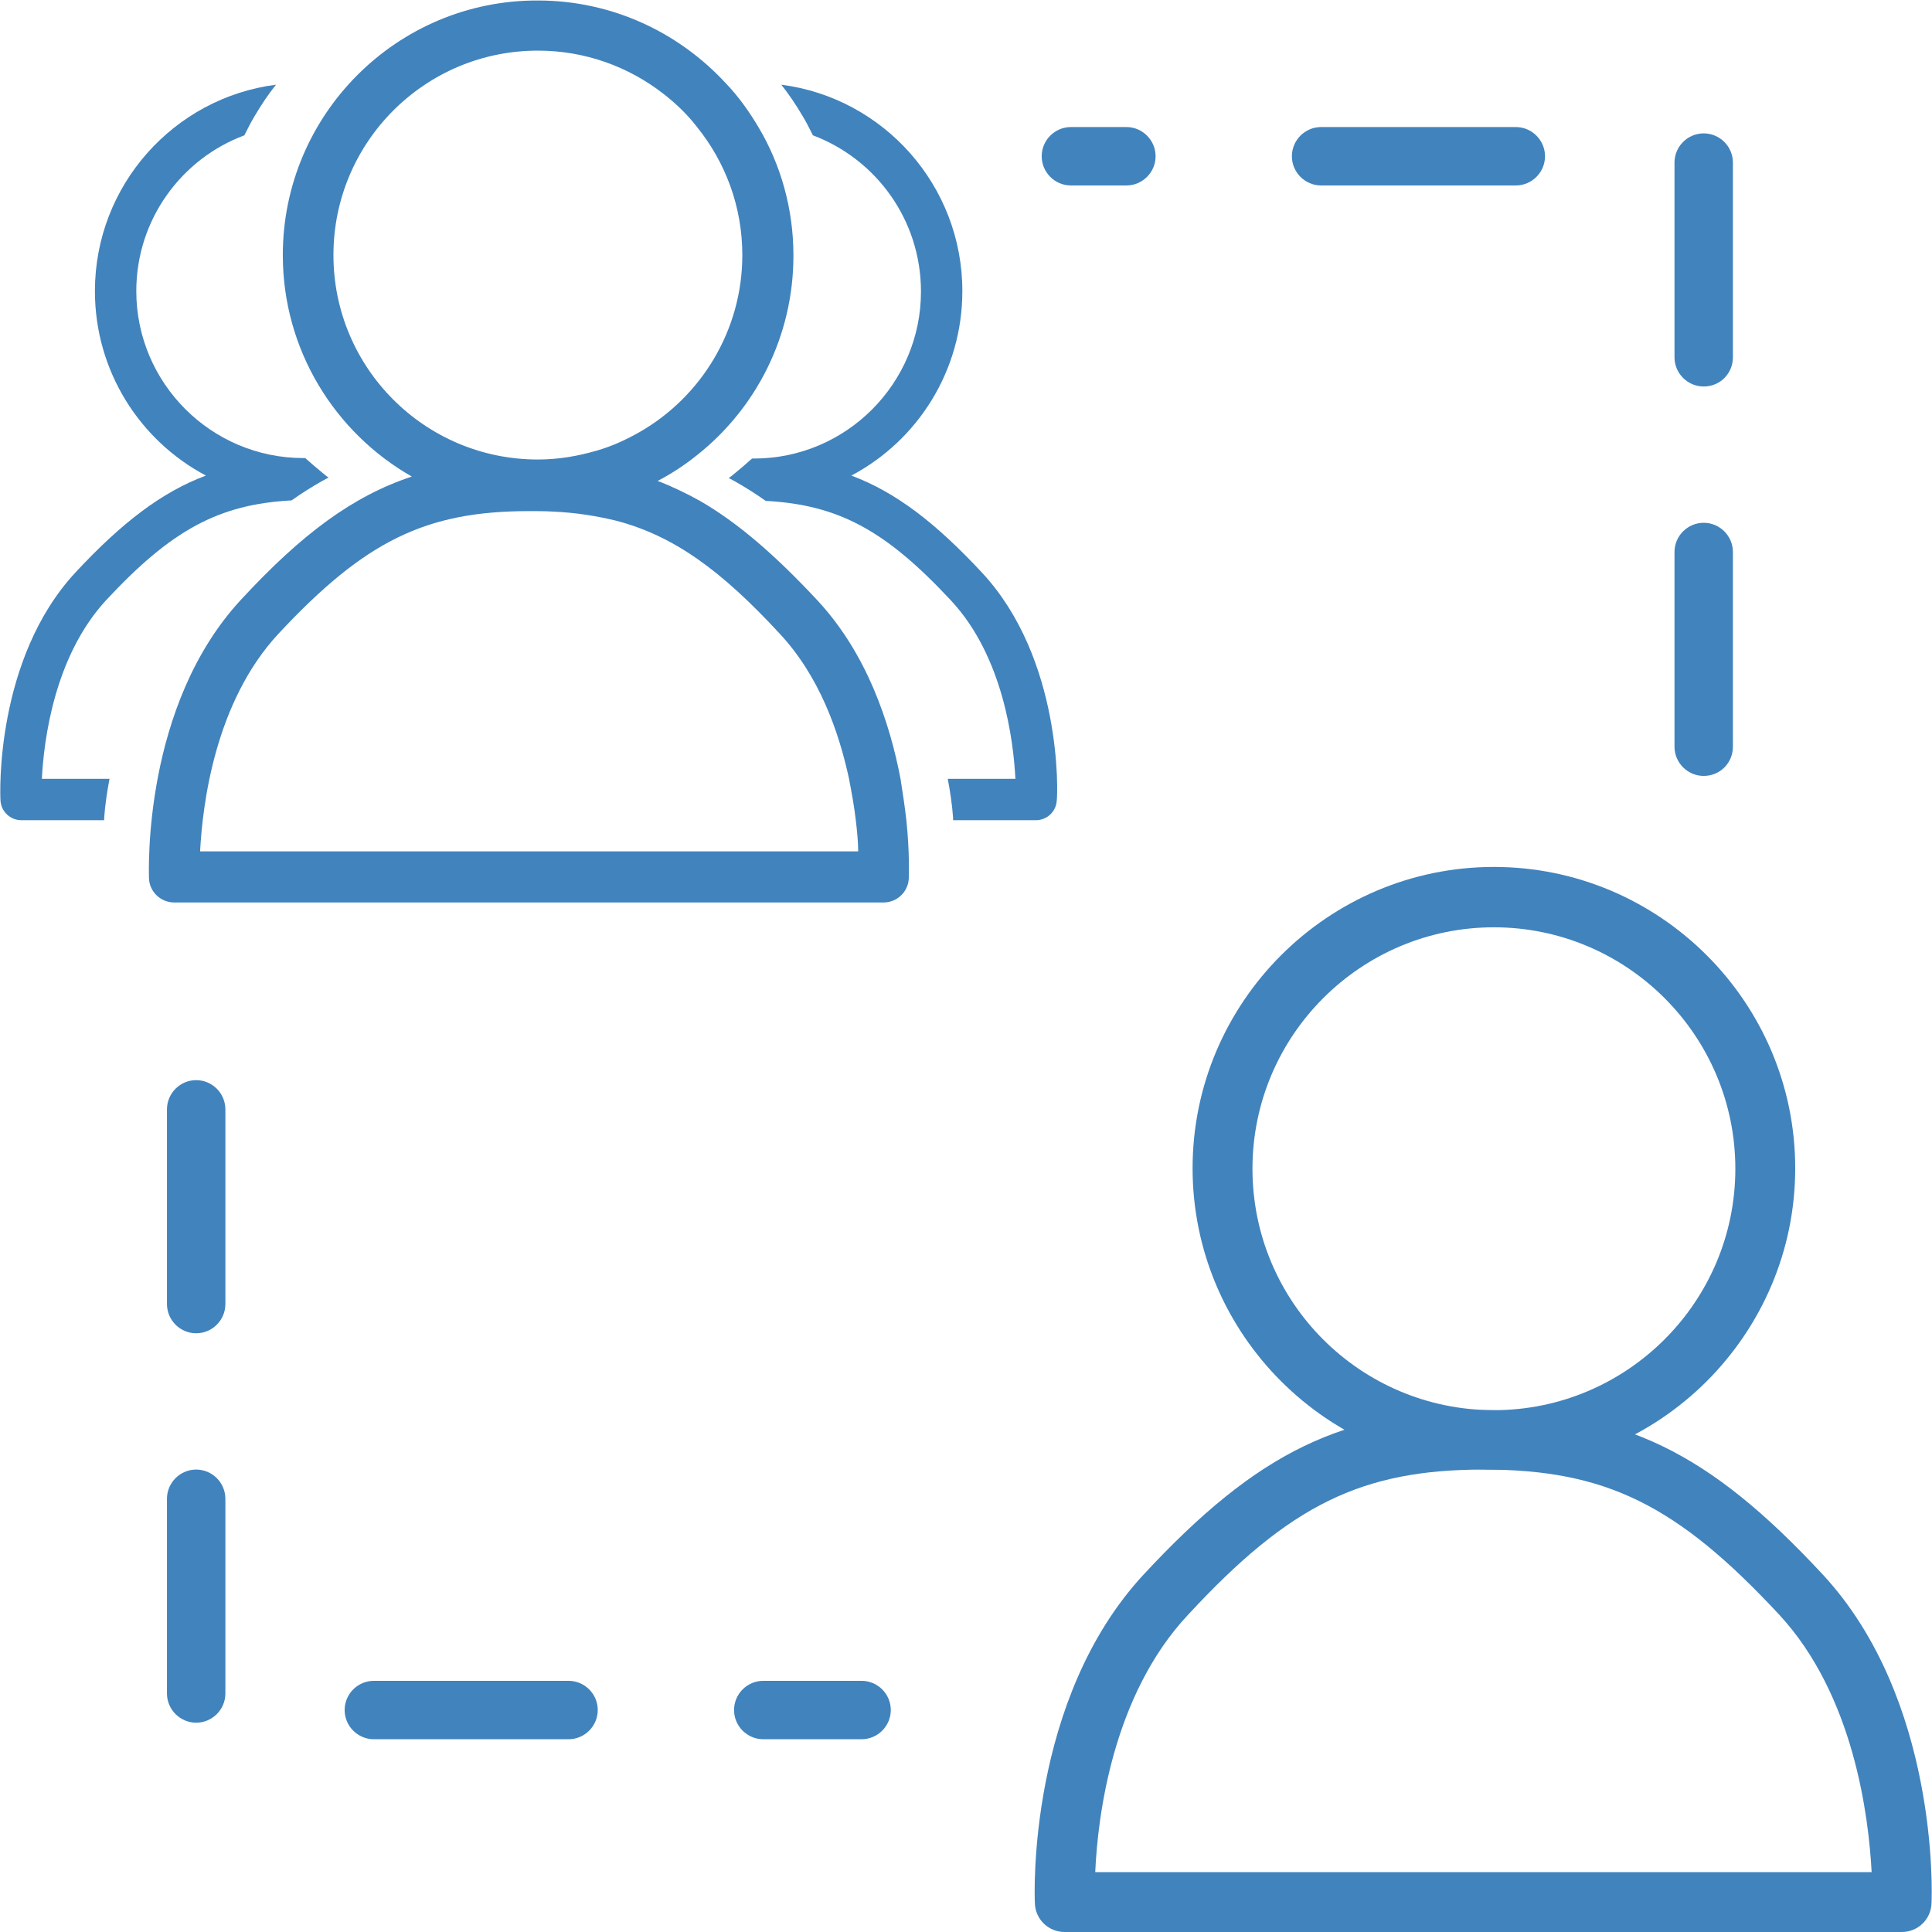
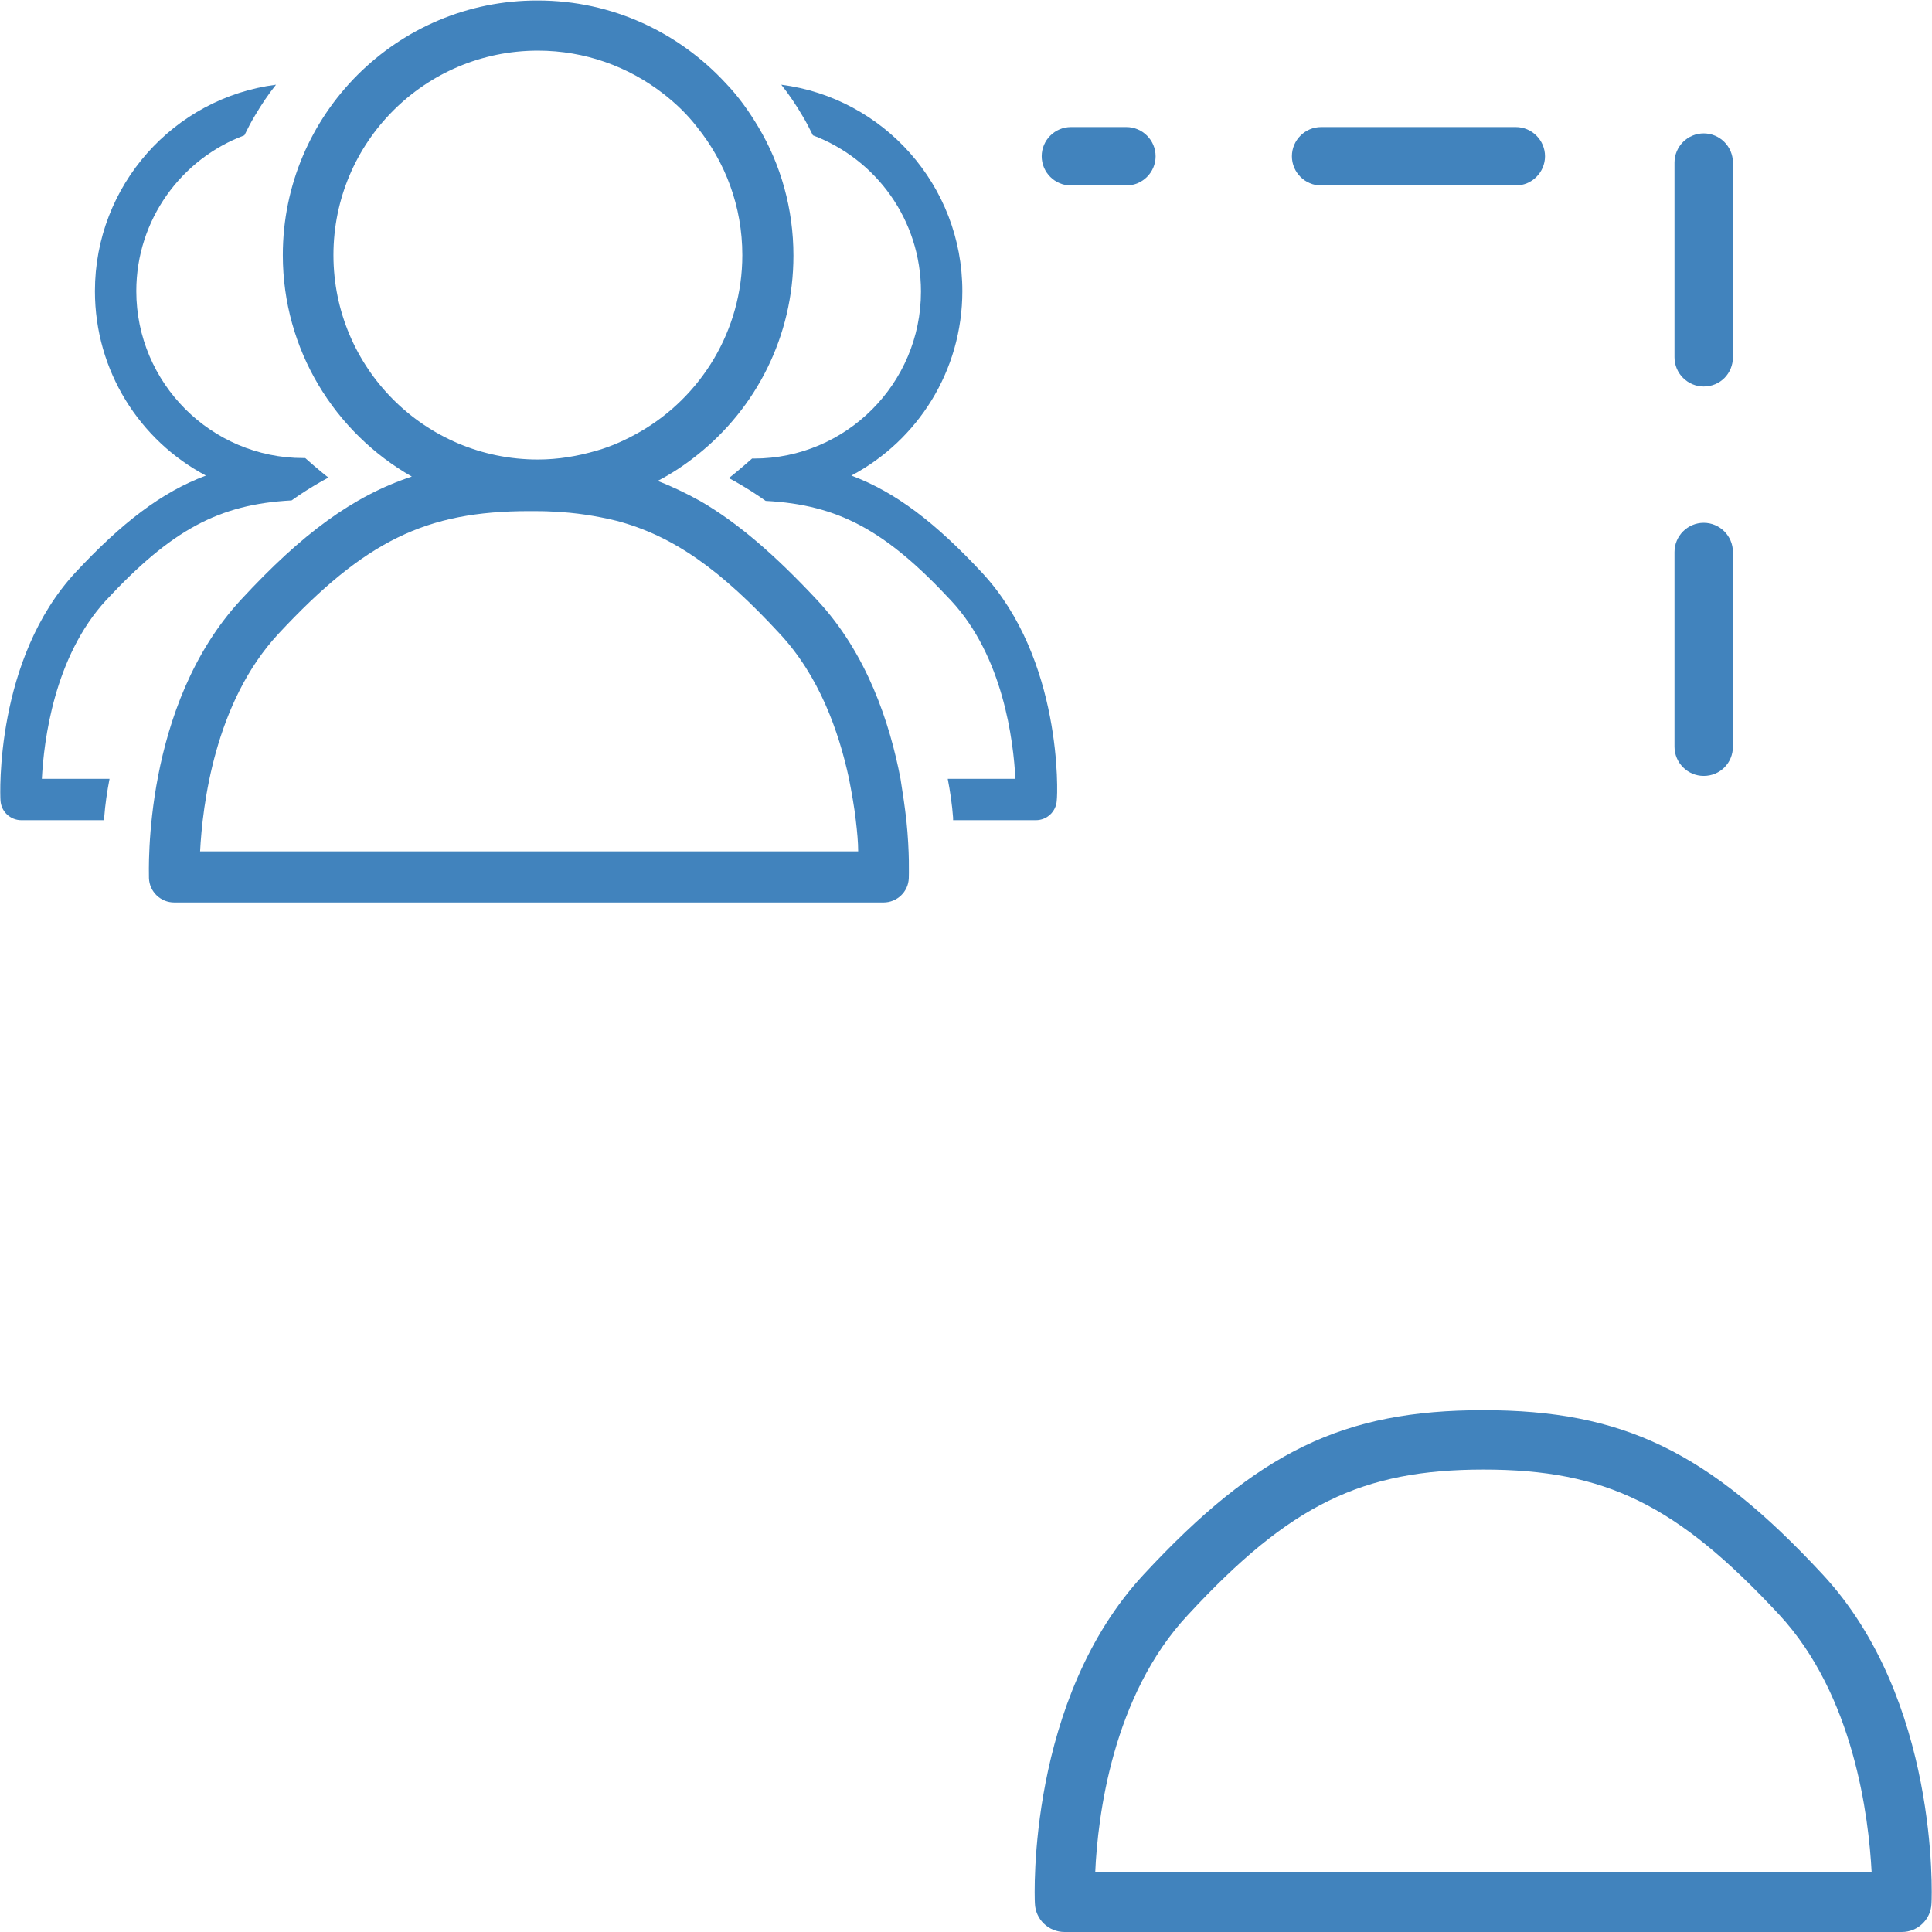
<svg xmlns="http://www.w3.org/2000/svg" version="1.2" baseProfile="tiny" id="layer" x="0px" y="0px" viewBox="0 0 396.9 396.9" xml:space="preserve">
  <g>
-     <path fill="#4183BD" d="M177,357.3h-20.2c-3.3,0-6-2.7-6-6s2.7-6,6-6H177c3.3,0,6,2.7,6,6S180.3,357.3,177,357.3z M116.8,357.3h-40   c-3.3,0-6-2.7-6-6s2.7-6,6-6h40c3.3,0,6,2.7,6,6S120.1,357.3,116.8,357.3z M40.3,353.9c-3.3,0-6-2.7-6-6v-40c0-3.3,2.7-6,6-6   c3.3,0,6,2.7,6,6v40C46.3,351.2,43.6,353.9,40.3,353.9z M40.3,273.9c-3.3,0-6-2.7-6-6v-40c0-3.3,2.7-6,6-6c3.3,0,6,2.7,6,6v40   C46.3,271.2,43.6,273.9,40.3,273.9z" />
    <path fill="#4183BD" d="M350,159.4c-3.3,0-6-2.7-6-6v-40c0-3.3,2.7-6,6-6s6,2.7,6,6v40C356,156.7,353.4,159.4,350,159.4z M350,79.4   c-3.3,0-6-2.7-6-6v-40c0-3.3,2.7-6,6-6s6,2.7,6,6v40C356,76.7,353.4,79.4,350,79.4z M311.4,38.1h-40c-3.3,0-6-2.7-6-6s2.7-6,6-6h40   c3.3,0,6,2.7,6,6S314.7,38.1,311.4,38.1z M231.4,38.1h-11.4c-3.3,0-6-2.7-6-6s2.7-6,6-6h11.4c3.3,0,6,2.7,6,6   S234.7,38.1,231.4,38.1z" />
-     <path fill="#4183BD" d="M306.9,301.9c-34.1,0-61.9-27.8-61.9-61.9s27.8-61.9,61.9-61.9s61.9,27.8,61.9,61.9S341,301.9,306.9,301.9z    M306.9,190.5c-27.3,0-49.6,22.2-49.6,49.6s22.2,49.6,49.6,49.6c27.3,0,49.6-22.2,49.6-49.6S334.2,190.5,306.9,190.5z" />
    <path fill="#4183BD" d="M390.7,396.9h-172c-3.3,0-6-2.6-6.1-5.9c-0.1-1.7-1.5-41.9,22.4-67.6c23.4-25.2,41-33.7,69.7-33.7   c28.7,0,46.3,8.5,69.7,33.7v0c23.9,25.7,22.5,65.9,22.4,67.6C396.7,394.3,394,396.9,390.7,396.9z M225,384.6h159.5   c-0.6-11.3-3.6-36.3-19-52.9c-21-22.6-35.7-29.8-60.7-29.8c-25,0-39.8,7.2-60.7,29.8C228.5,348.3,225.5,373.3,225,384.6z" />
    <path fill="#4183BD" d="M186.2,168.5c-0.3-2.6-0.7-5.4-1.2-8.5c-2.2-11.5-6.9-25.8-17.2-36.8v0c-8.6-9.2-16.2-15.8-24-20.3   c-2.9-1.6-5.8-3-8.7-4.1c2.9-1.5,5.6-3.3,8.1-5.3c12.1-9.6,19.8-24.4,19.8-41c0-9.6-2.6-18.7-7.2-26.4c-1.9-3.2-4.1-6.3-6.7-9   c-9.6-10.4-23.3-17-38.6-17C81.6,0,58.1,23.5,58.1,52.4c0,19.5,10.7,36.5,26.5,45.5c-12.1,4-22.6,11.8-35,25.2   c-20.3,21.8-19,55.9-19,57.3c0.1,2.8,2.4,5,5.2,5h145.7c2.8,0,5.1-2.2,5.2-5C186.7,179.9,186.9,175.3,186.2,168.5z M68.5,52.4   c0-23.2,18.8-42,42-42c9.7,0,18.6,3.3,25.7,8.8c2.6,2,5,4.3,7,6.9c5.8,7.2,9.3,16.3,9.3,26.3c0,15.5-8.5,29.1-21,36.3   c-2.8,1.6-5.8,3-9,3.9c-3.8,1.1-7.8,1.8-12,1.8C87.3,94.4,68.5,75.6,68.5,52.4z M41.1,175c0.5-9.6,3-30.7,16.1-44.8   c17.8-19.1,30.3-25.2,51.5-25.2c1.7,0,3.3,0,4.9,0.1c4.7,0.2,9,0.9,13.1,1.9c11.7,3.1,21.4,10.1,33.5,23.2   c8.1,8.7,12.1,20,14.2,29.7c0.6,3.1,1.1,5.9,1.4,8.5c0.3,2.5,0.5,4.7,0.5,6.5H41.1z" />
    <path fill="#4183BD" d="M201.7,117.6L201.7,117.6c-9.5-10.2-17.7-16.5-26.8-19.9c13.6-7.2,22.8-21.5,22.8-37.9   c0-21.7-16.2-39.7-37.2-42.4c1.6,2,3,4.1,4.3,6.3c0.8,1.3,1.5,2.7,2.2,4.1c13,4.9,22.2,17.4,22.2,32.1c0,18.9-15.4,34.3-34.3,34.3   c-0.1,0-0.3,0-0.4,0c-1.1,1-2.3,2-3.5,3c-0.4,0.3-0.8,0.7-1.3,1c0.4,0.2,0.9,0.5,1.3,0.7c2.1,1.2,4.2,2.5,6.3,4   c15,0.8,24.7,6.1,38.1,20.5c10.7,11.5,12.8,28.8,13.2,36.6h-13.9c0.5,2.6,0.9,5.3,1.1,8c0,0.2,0,0.3,0,0.5h17   c2.3,0,4.2-1.8,4.3-4.1C217.3,163.2,218.3,135.4,201.7,117.6z" />
    <path fill="#4183BD" d="M15.5,117.6L15.5,117.6c9.5-10.2,17.7-16.5,26.8-19.9c-13.6-7.2-22.8-21.5-22.8-37.9   c0-21.7,16.2-39.7,37.2-42.4c-1.6,2-3,4.1-4.3,6.3c-0.8,1.3-1.5,2.7-2.2,4.1C37.3,32.6,28,45.1,28,59.8c0,18.9,15.4,34.3,34.3,34.3   c0.1,0,0.3,0,0.4,0c1.1,1,2.3,2,3.5,3c0.4,0.3,0.8,0.7,1.3,1c-0.4,0.2-0.9,0.5-1.3,0.7c-2.1,1.2-4.2,2.5-6.3,4   c-15,0.8-24.7,6.1-38.1,20.5C11.1,134.9,9,152.2,8.6,160h13.9c-0.5,2.6-0.9,5.3-1.1,8c0,0.2,0,0.3,0,0.5h-17   c-2.3,0-4.2-1.8-4.3-4.1C0,163.2-1,135.4,15.5,117.6z" />
  </g>
</svg>